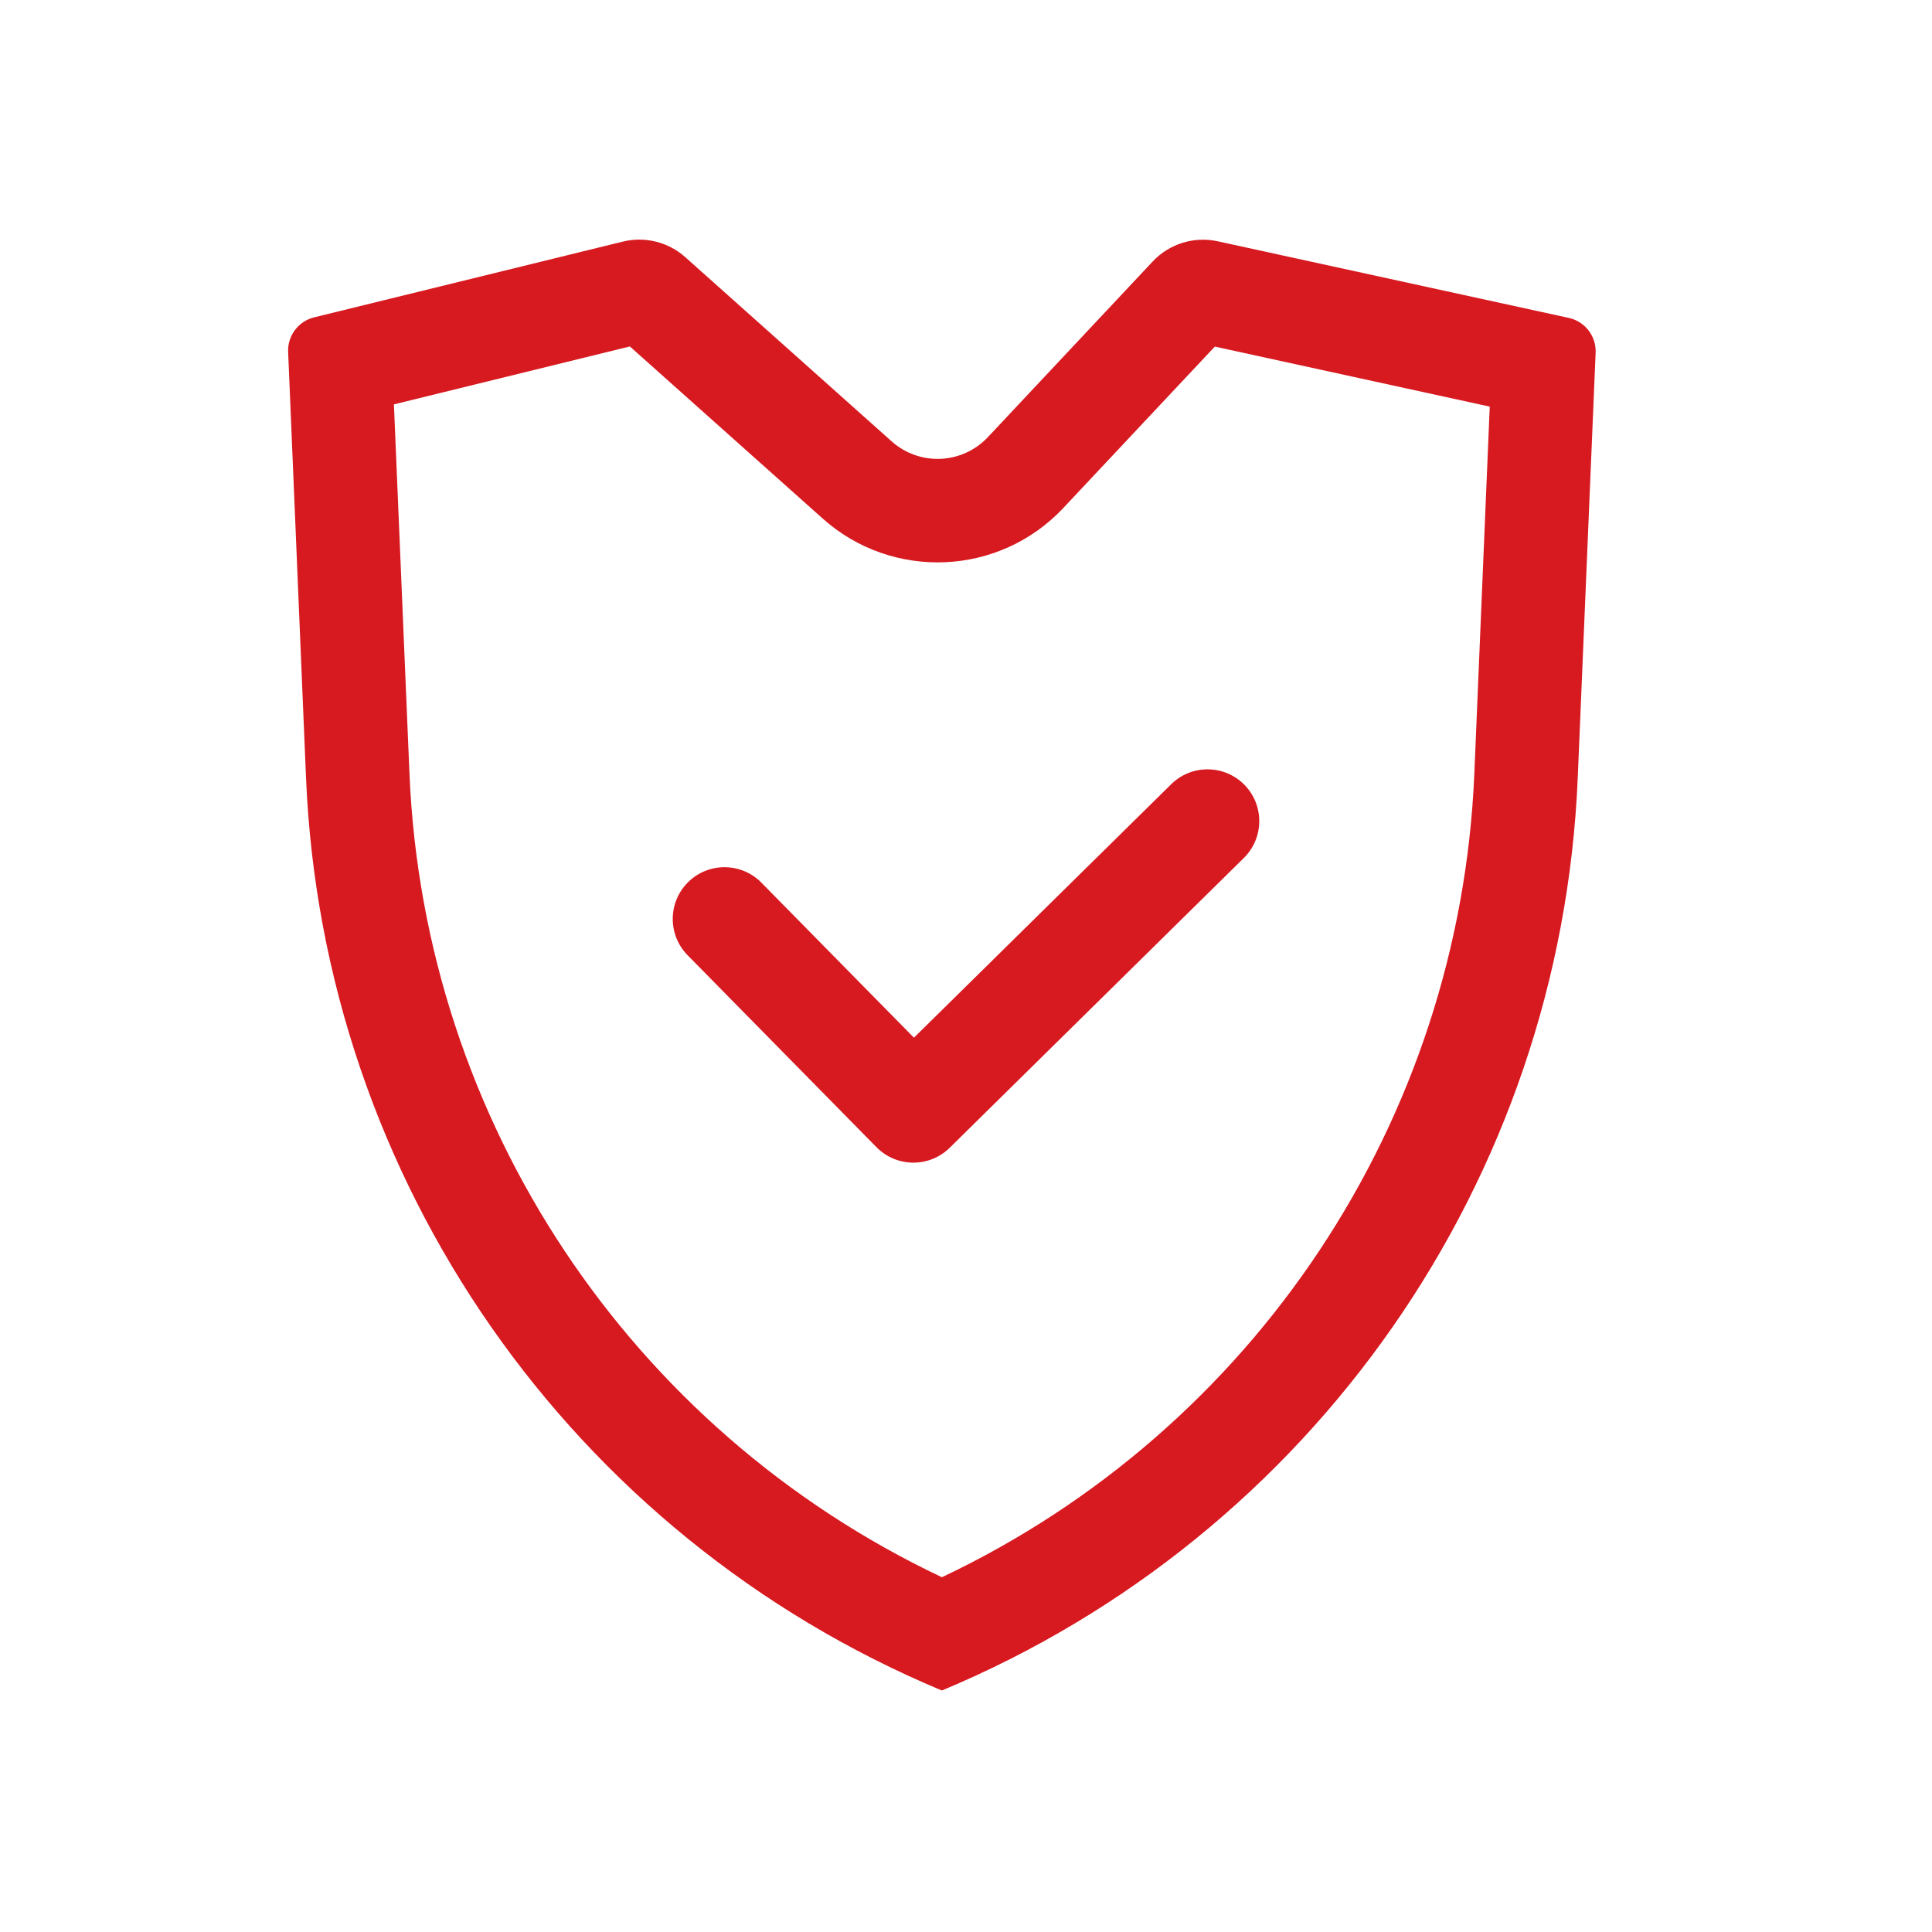
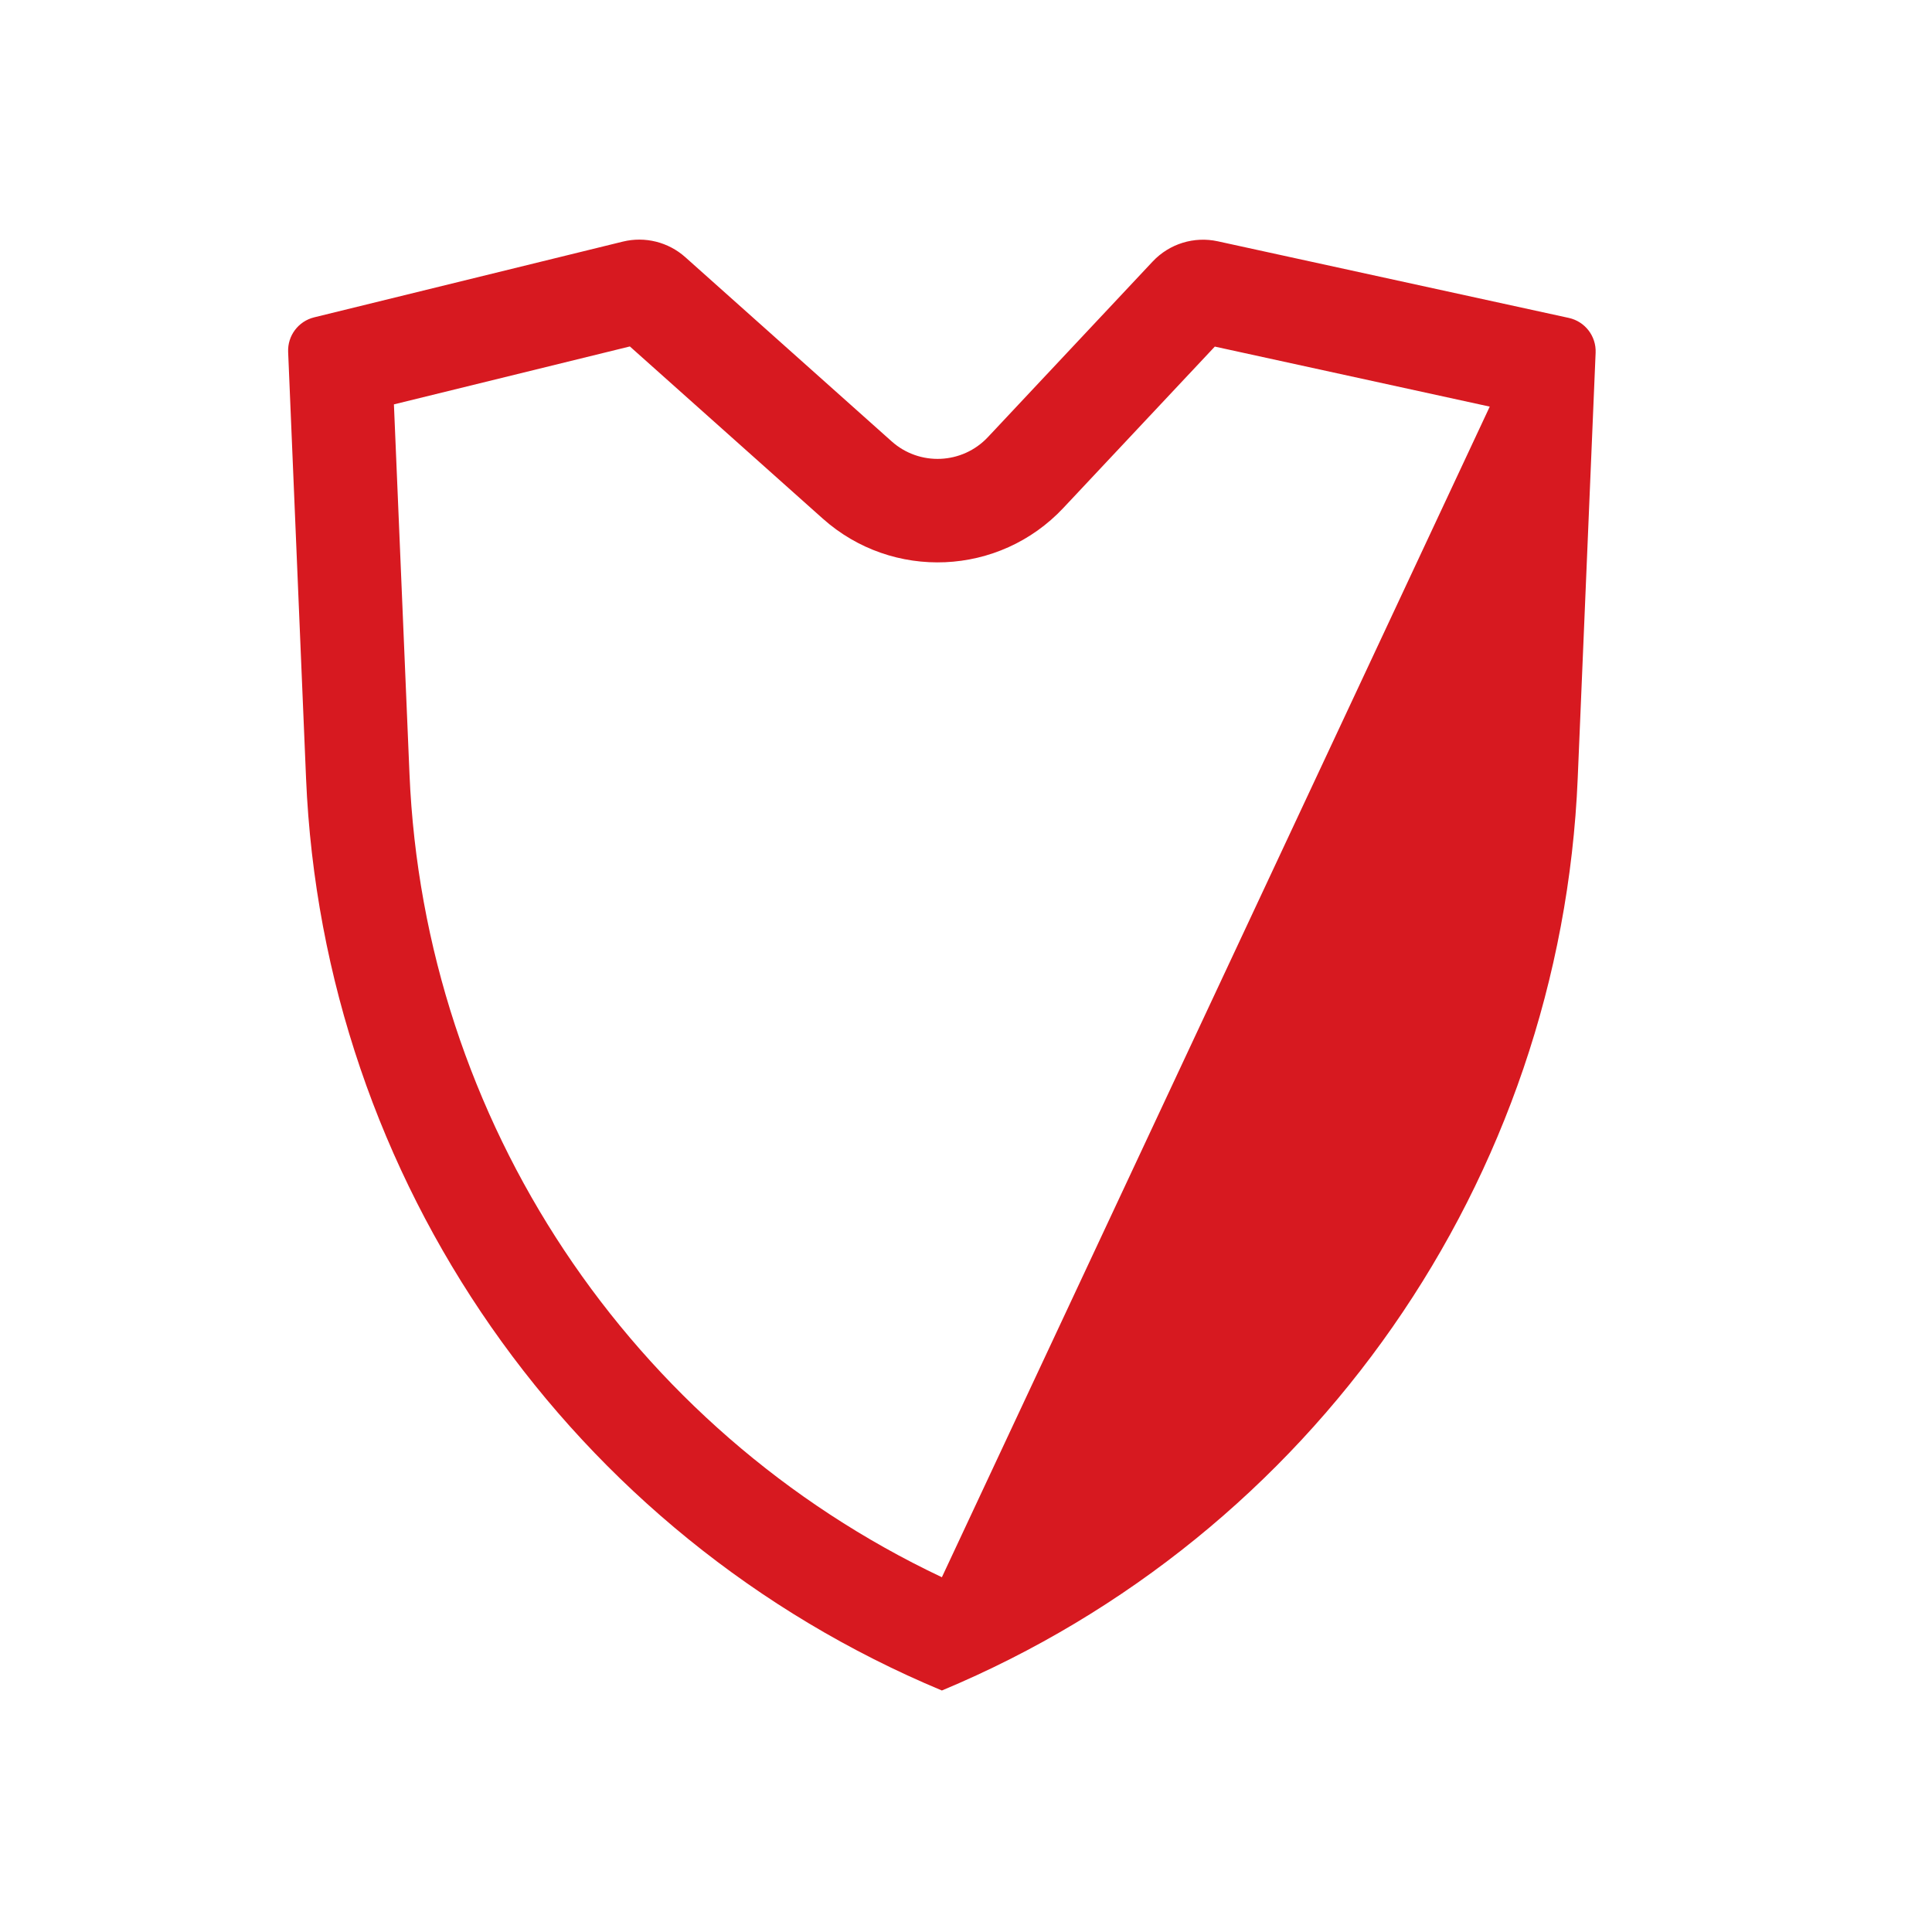
<svg xmlns="http://www.w3.org/2000/svg" width="56" height="56" viewBox="0 0 56 56" fill="none">
-   <path fill-rule="evenodd" clip-rule="evenodd" d="M11.418 11.721L11.869 22.431C12.292 32.489 18.264 41.44 27.301 45.717C36.338 41.44 42.311 32.489 42.734 22.431L43.181 11.786L35.212 10.046L30.822 14.723C28.966 16.701 25.871 16.837 23.847 15.031L18.257 10.042L11.418 11.721ZM27.301 49C38.057 44.51 45.242 34.202 45.731 22.557L46.25 10.223C46.27 9.743 45.942 9.318 45.473 9.215L35.297 6.994C34.61 6.844 33.894 7.066 33.412 7.579L28.635 12.67C27.892 13.461 26.654 13.516 25.845 12.793L19.862 7.453C19.37 7.015 18.694 6.846 18.054 7.003L9.104 9.199C8.647 9.312 8.332 9.731 8.352 10.202L8.871 22.557C9.361 34.202 16.546 44.51 27.301 49Z" fill="#D71920" />
-   <path fill-rule="evenodd" clip-rule="evenodd" d="M36.069 22.747C36.65 23.337 36.643 24.287 36.053 24.869L27.527 33.269C27.244 33.548 26.861 33.703 26.463 33.7C26.065 33.697 25.685 33.536 25.405 33.252L19.931 27.688C19.35 27.098 19.358 26.148 19.948 25.567C20.539 24.986 21.488 24.994 22.069 25.584L26.491 30.078L33.947 22.732C34.538 22.15 35.487 22.157 36.069 22.747Z" fill="#D71920" />
+   <path fill-rule="evenodd" clip-rule="evenodd" d="M11.418 11.721L11.869 22.431C12.292 32.489 18.264 41.44 27.301 45.717L43.181 11.786L35.212 10.046L30.822 14.723C28.966 16.701 25.871 16.837 23.847 15.031L18.257 10.042L11.418 11.721ZM27.301 49C38.057 44.51 45.242 34.202 45.731 22.557L46.25 10.223C46.27 9.743 45.942 9.318 45.473 9.215L35.297 6.994C34.61 6.844 33.894 7.066 33.412 7.579L28.635 12.67C27.892 13.461 26.654 13.516 25.845 12.793L19.862 7.453C19.37 7.015 18.694 6.846 18.054 7.003L9.104 9.199C8.647 9.312 8.332 9.731 8.352 10.202L8.871 22.557C9.361 34.202 16.546 44.51 27.301 49Z" fill="#D71920" />
</svg>